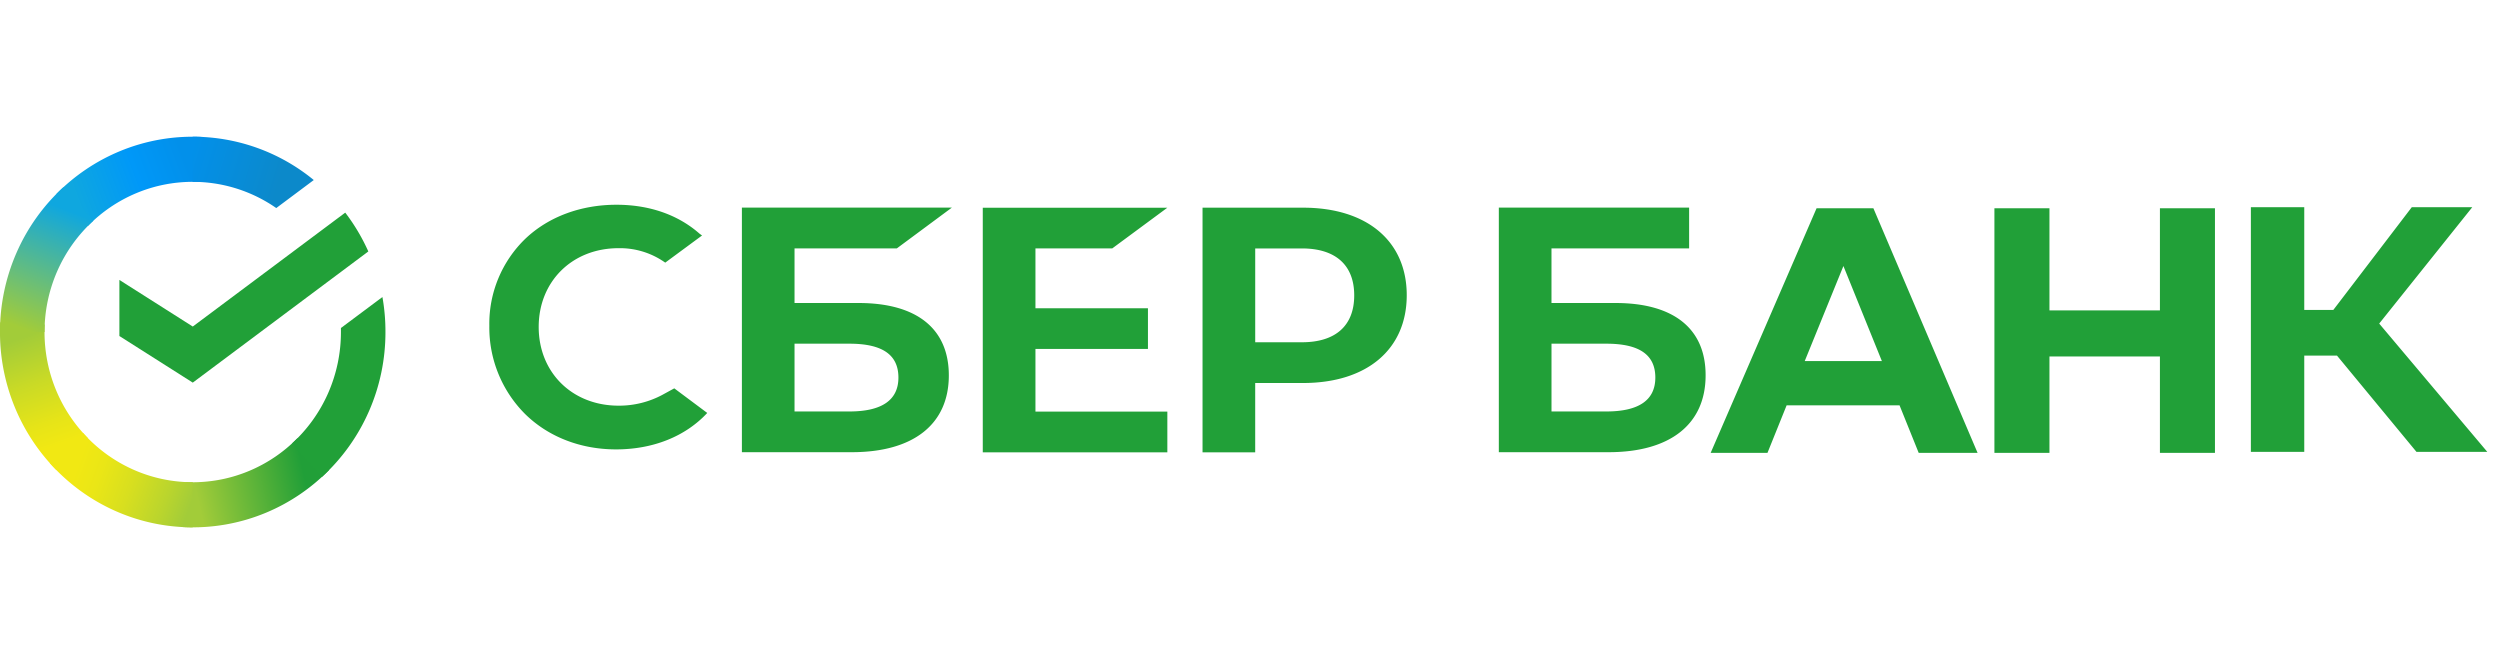
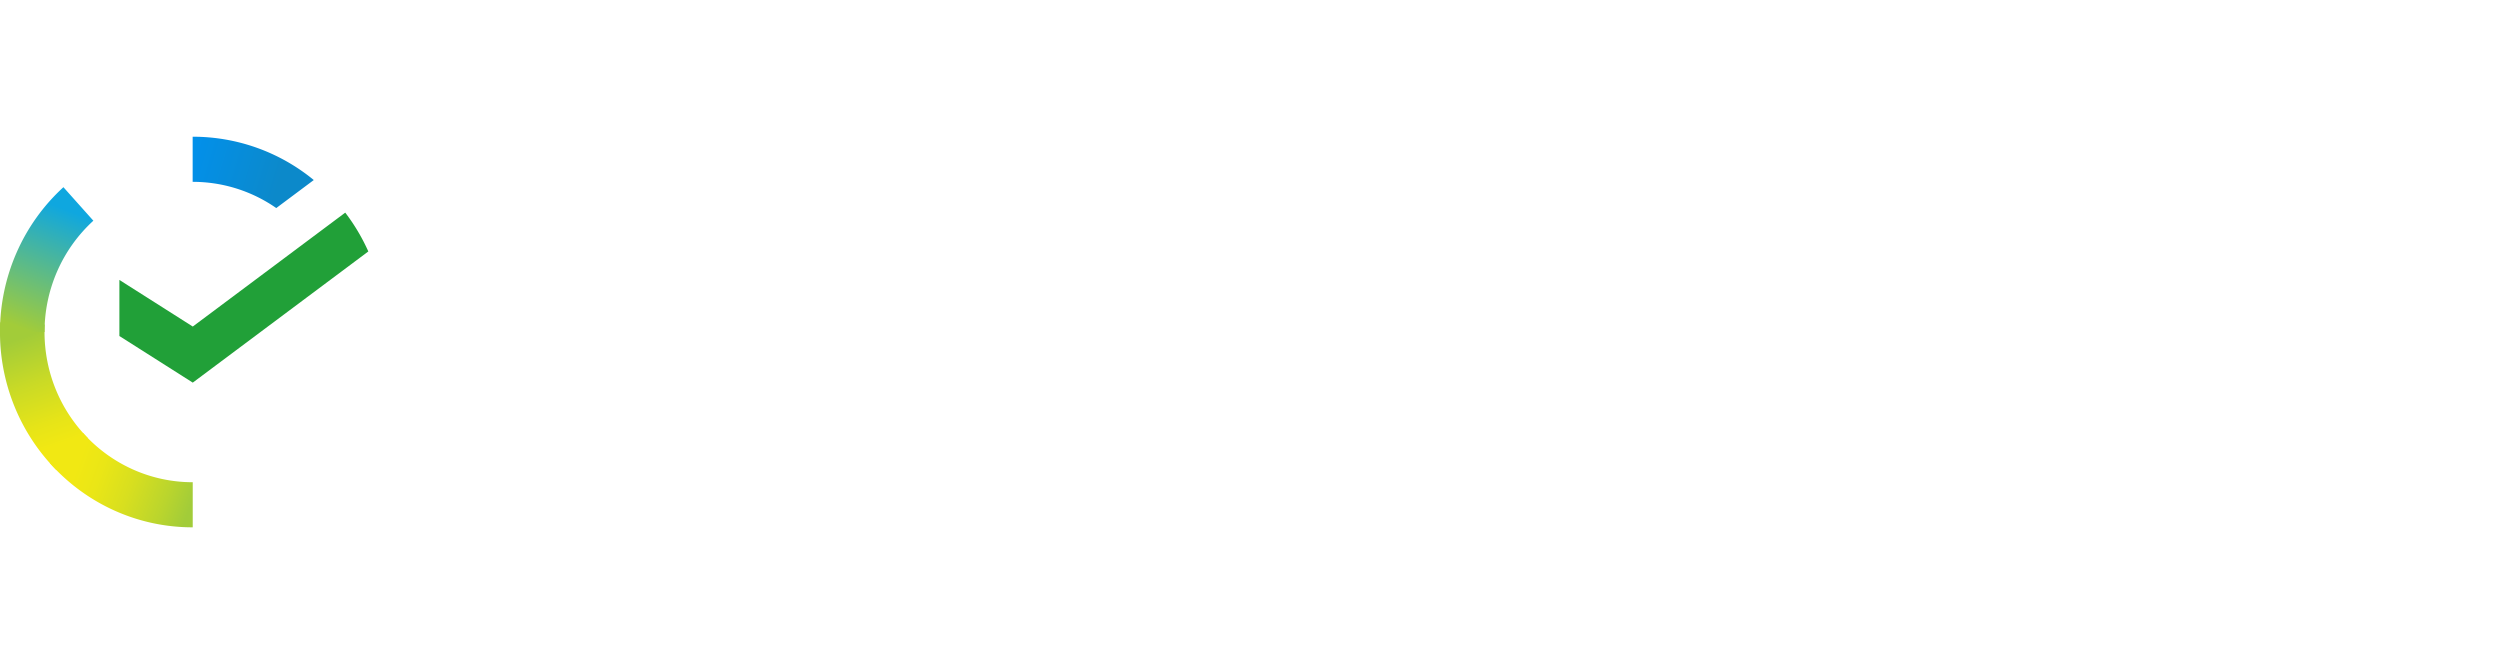
<svg xmlns="http://www.w3.org/2000/svg" width="128" height="33" fill="none">
  <path d="M17.676 10.886a9.993 9.993 0 0 1 1.182 1.988L9.87 19.59l-3.757-2.386v-2.871l3.757 2.386 7.806-5.832Z" fill="#21A038" />
  <path d="M2.28 17a8.2 8.2 0 0 1 .009-.384l-2.277-.113a10.088 10.088 0 0 0 .737 4.325 9.98 9.98 0 0 0 2.141 3.243l1.615-1.636a7.663 7.663 0 0 1-1.648-2.492A7.751 7.751 0 0 1 2.28 17Z" fill="url(#a)" />
-   <path d="M9.868 9.31c.127 0 .253.005.38.01l.113-2.307a9.72 9.72 0 0 0-4.27.747 9.839 9.839 0 0 0-3.2 2.17l1.615 1.636a7.559 7.559 0 0 1 2.46-1.671 7.473 7.473 0 0 1 2.902-.585Z" fill="url(#b)" />
-   <path d="M9.868 24.69c-.127 0-.253 0-.38-.01l-.113 2.307a9.723 9.723 0 0 0 4.269-.747 9.824 9.824 0 0 0 3.198-2.17l-1.612-1.635a7.556 7.556 0 0 1-2.46 1.67 7.472 7.472 0 0 1-2.902.586Z" fill="url(#c)" />
  <path d="m14.145 10.652 1.92-1.434A9.74 9.74 0 0 0 9.864 7v2.31a7.484 7.484 0 0 1 4.28 1.342Z" fill="url(#d)" />
-   <path d="M19.735 17c.002-.6-.05-1.2-.155-1.792l-2.124 1.586V17a7.762 7.762 0 0 1-.652 3.12 7.663 7.663 0 0 1-1.847 2.58l1.531 1.715a9.976 9.976 0 0 0 2.402-3.358c.56-1.277.847-2.659.845-4.057Z" fill="#21A038" />
  <path d="M9.868 24.69a7.482 7.482 0 0 1-3.078-.661 7.572 7.572 0 0 1-2.547-1.872l-1.692 1.552a9.84 9.84 0 0 0 3.313 2.433 9.71 9.71 0 0 0 4.004.857v-2.308Z" fill="url(#e)" />
  <path d="M4.78 11.3 3.247 9.584a9.958 9.958 0 0 0-2.402 3.359A10.083 10.083 0 0 0 0 17h2.28a7.76 7.76 0 0 1 .652-3.119 7.679 7.679 0 0 1 1.847-2.58Z" fill="url(#f)" />
-   <path d="M43.96 15.514h-3.28v-2.795h5.236l2.822-2.091H37.985v12.524h5.629c3.155 0 4.966-1.433 4.966-3.932 0-2.39-1.64-3.706-4.62-3.706Zm-.468 5.553H40.68v-3.47h2.812c1.707 0 2.507.581 2.507 1.735 0 1.154-.851 1.735-2.507 1.735Zm-9.552-.865a4.696 4.696 0 0 1-2.27.568c-2.37 0-4.089-1.695-4.089-4.03 0-2.334 1.72-4.033 4.09-4.033a4.003 4.003 0 0 1 2.389.74l1.885-1.39-.127-.091c-1.1-.97-2.57-1.483-4.253-1.483-1.825 0-3.48.615-4.661 1.735a6.046 6.046 0 0 0-1.85 4.46 6.26 6.26 0 0 0 1.838 4.526c1.187 1.164 2.838 1.805 4.65 1.805 1.893 0 3.549-.662 4.669-1.866l-1.688-1.26-.584.319Zm84.038 2.932h-2.733V10.609h2.733v5.26h1.488l4.017-5.26h3.097l-4.765 5.958 5.533 6.567h-3.626l-4.067-4.926h-1.677v4.926ZM56.945 12.72l2.823-2.085h-9.45v12.524h9.45v-2.084h-6.753v-3.209h5.76v-2.084h-5.76v-3.063h3.93Zm9.769-2.087H61.57v12.525h2.696V19.61h2.448c3.281 0 5.311-1.73 5.311-4.495s-2.03-4.482-5.311-4.482Zm-.057 6.89h-2.39V12.72h2.39c1.726 0 2.679.854 2.679 2.404 0 1.55-.953 2.4-2.68 2.4Zm16.058-2.009h-3.279v-2.795h7.047v-2.091H76.74v12.524h5.62c3.156 0 4.967-1.433 4.967-3.932.007-2.39-1.633-3.706-4.612-3.706Zm-.468 5.553h-2.81v-3.47h2.81c1.707 0 2.506.581 2.506 1.735 0 1.154-.843 1.735-2.506 1.735Zm15.01-.313h-5.782l-.98 2.432h-2.909l5.423-12.524h2.908l5.335 12.524h-3.015l-.98-2.432Zm-.906-2.27-1.968-4.864-1.98 4.865h3.948Zm8.581-7.822v5.23h5.656v-5.23h2.818v12.524h-2.818v-4.934h-5.656v4.934h-2.818V10.662h2.818Z" fill="#21A038" />
  <defs>
    <linearGradient id="a" x1="3.372" y1="23.775" x2=".821" y2="16.5" gradientUnits="userSpaceOnUse">
      <stop offset=".14" stop-color="#F1E813" />
      <stop offset=".3" stop-color="#E6E418" />
      <stop offset=".58" stop-color="#C9DA26" />
      <stop offset=".89" stop-color="#A2CC39" />
    </linearGradient>
    <linearGradient id="b" x1="3.535" y1="10.322" x2="9.972" y2="7.902" gradientUnits="userSpaceOnUse">
      <stop offset=".06" stop-color="#0FA7DF" />
      <stop offset=".54" stop-color="#0098F8" />
      <stop offset=".92" stop-color="#0290EA" />
    </linearGradient>
    <linearGradient id="c" x1="9.218" y1="25.581" x2="16.482" y2="23.962" gradientUnits="userSpaceOnUse">
      <stop offset=".12" stop-color="#A2CC39" />
      <stop offset=".28" stop-color="#86C239" />
      <stop offset=".87" stop-color="#219F38" />
    </linearGradient>
    <linearGradient id="d" x1="9.381" y1="7.805" x2="15.598" y2="9.698" gradientUnits="userSpaceOnUse">
      <stop offset=".06" stop-color="#0290EA" />
      <stop offset=".79" stop-color="#0C89CA" />
    </linearGradient>
    <linearGradient id="e" x1="3.115" y1="23.448" x2="9.888" y2="25.945" gradientUnits="userSpaceOnUse">
      <stop offset=".13" stop-color="#F1E813" />
      <stop offset=".3" stop-color="#EAE616" />
      <stop offset=".53" stop-color="#D8DF1F" />
      <stop offset=".8" stop-color="#BAD52D" />
      <stop offset=".98" stop-color="#A2CC39" />
    </linearGradient>
    <linearGradient id="f" x1=".805" y1="17.262" x2="3.579" y2="10.144" gradientUnits="userSpaceOnUse">
      <stop offset=".07" stop-color="#A2CC39" />
      <stop offset=".26" stop-color="#81C45E" />
      <stop offset=".92" stop-color="#0FA7DF" />
    </linearGradient>
  </defs>
</svg>